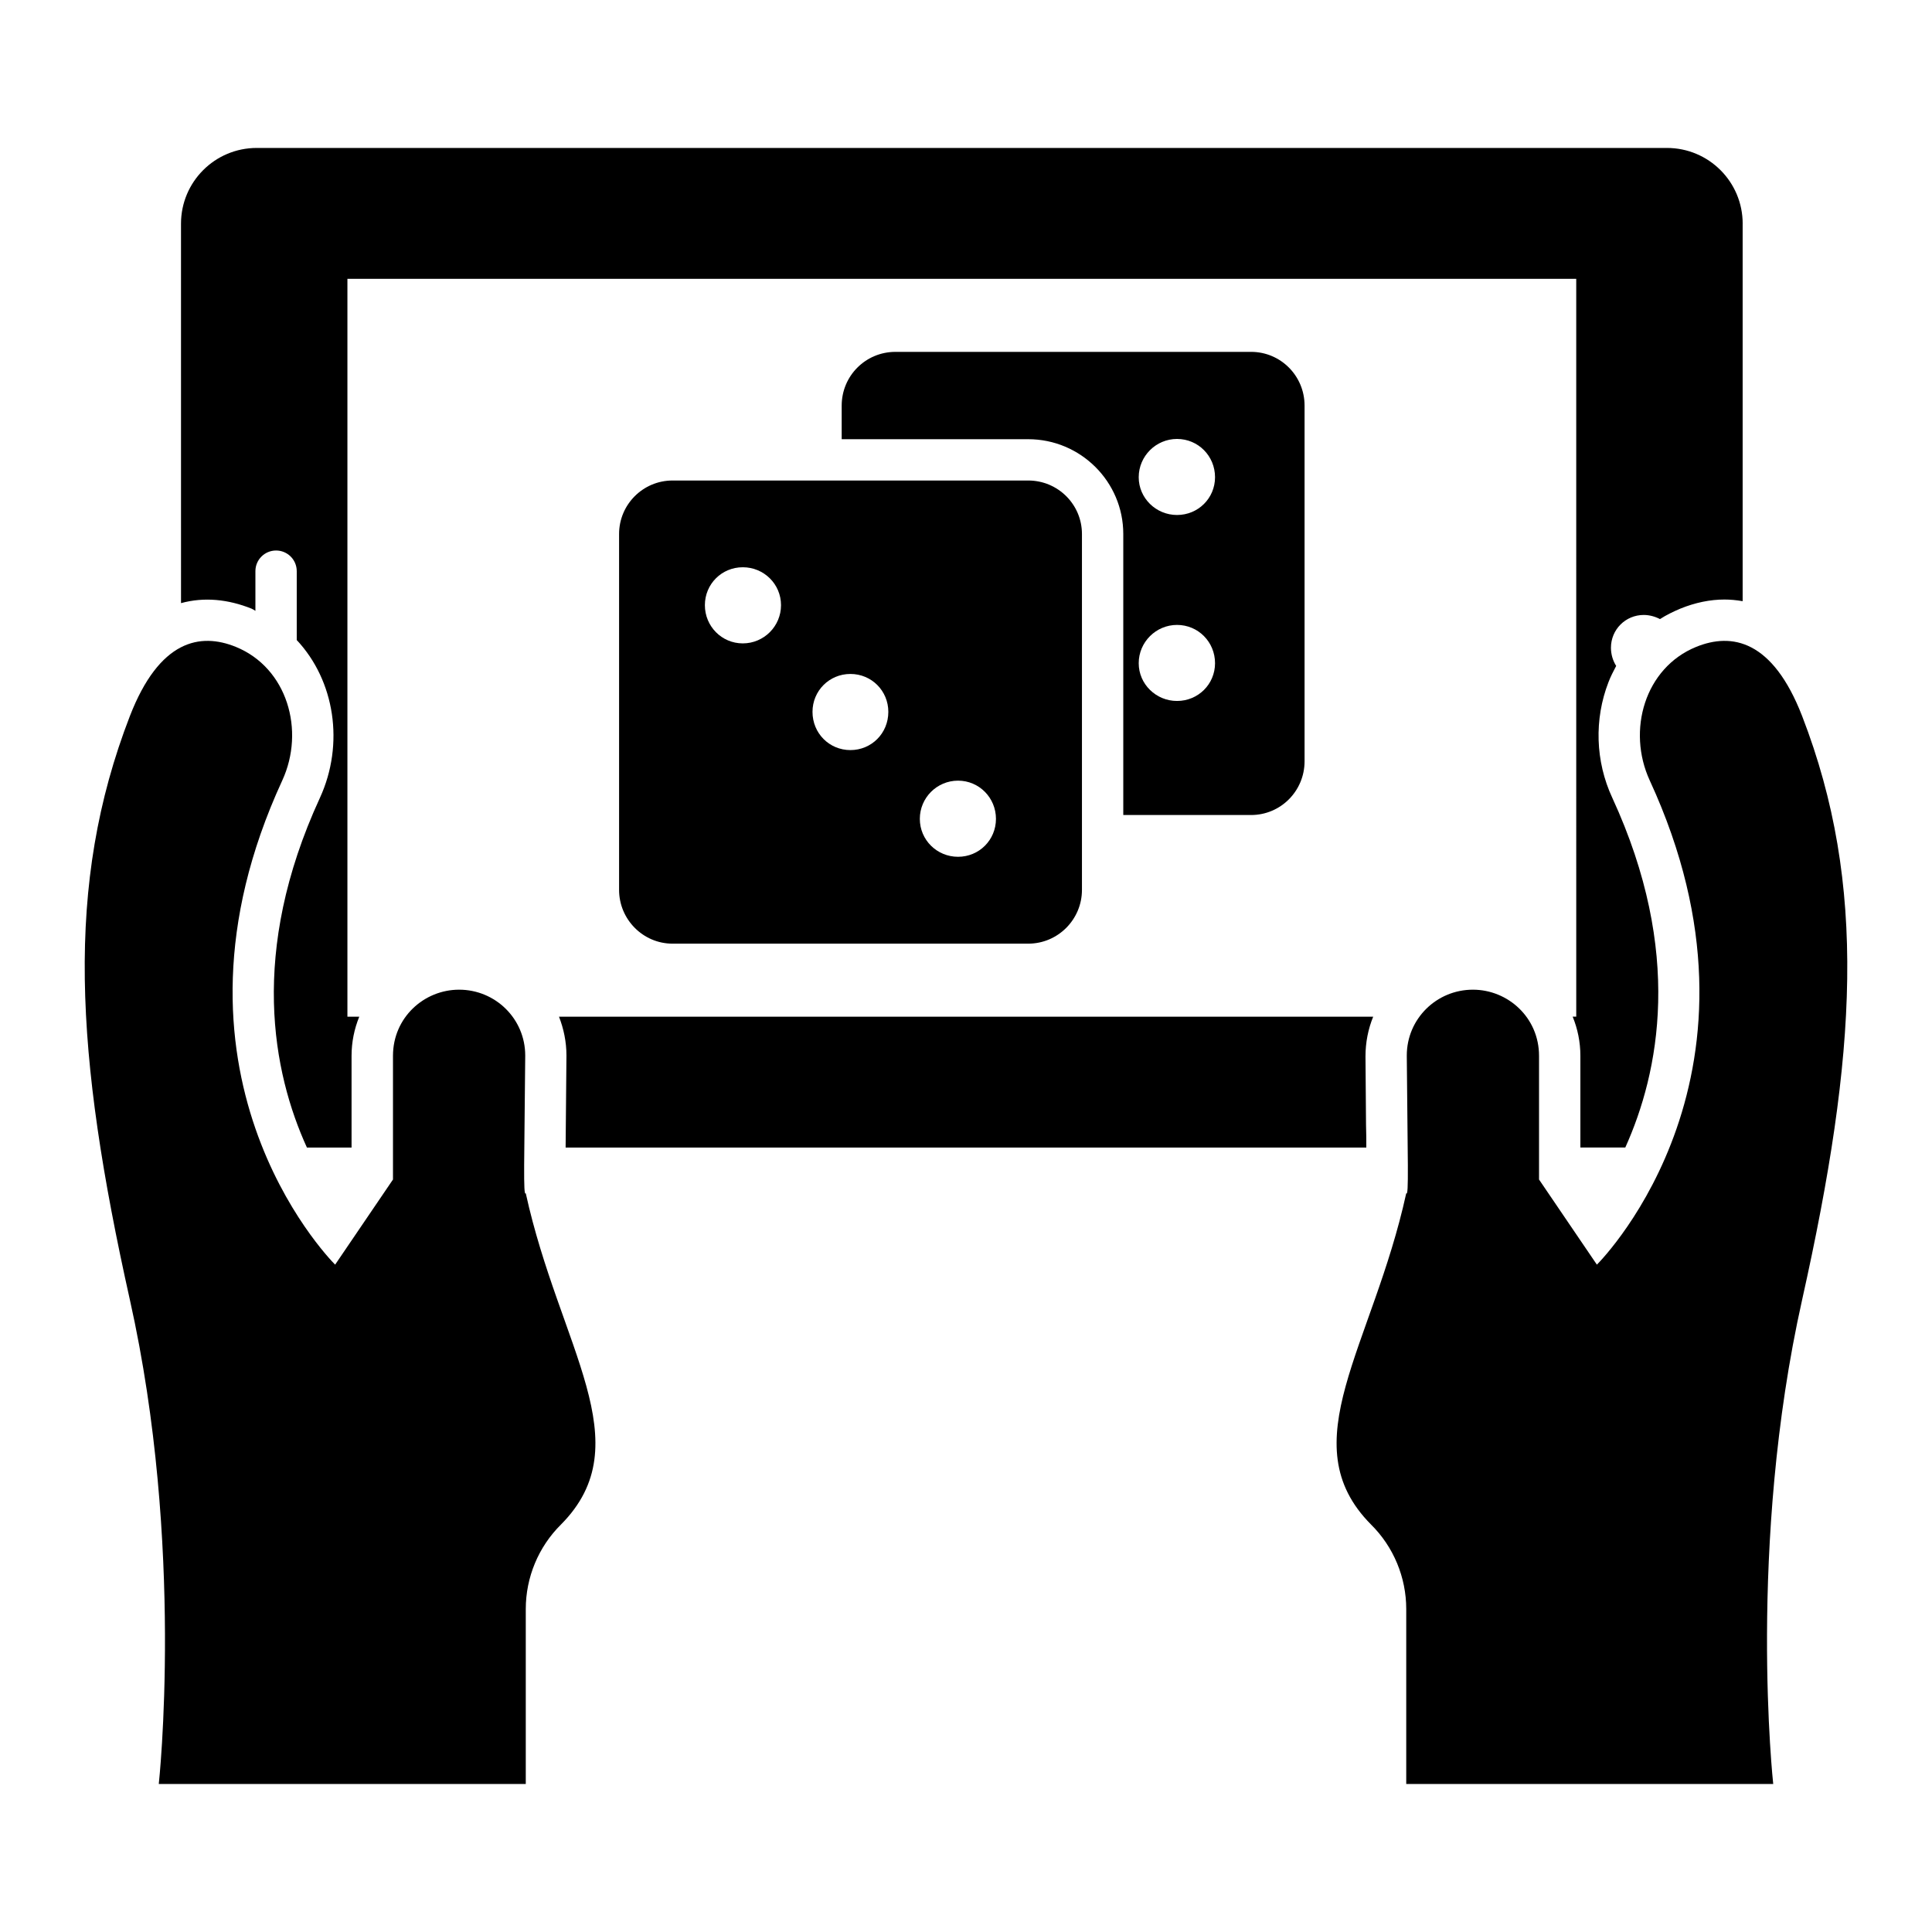
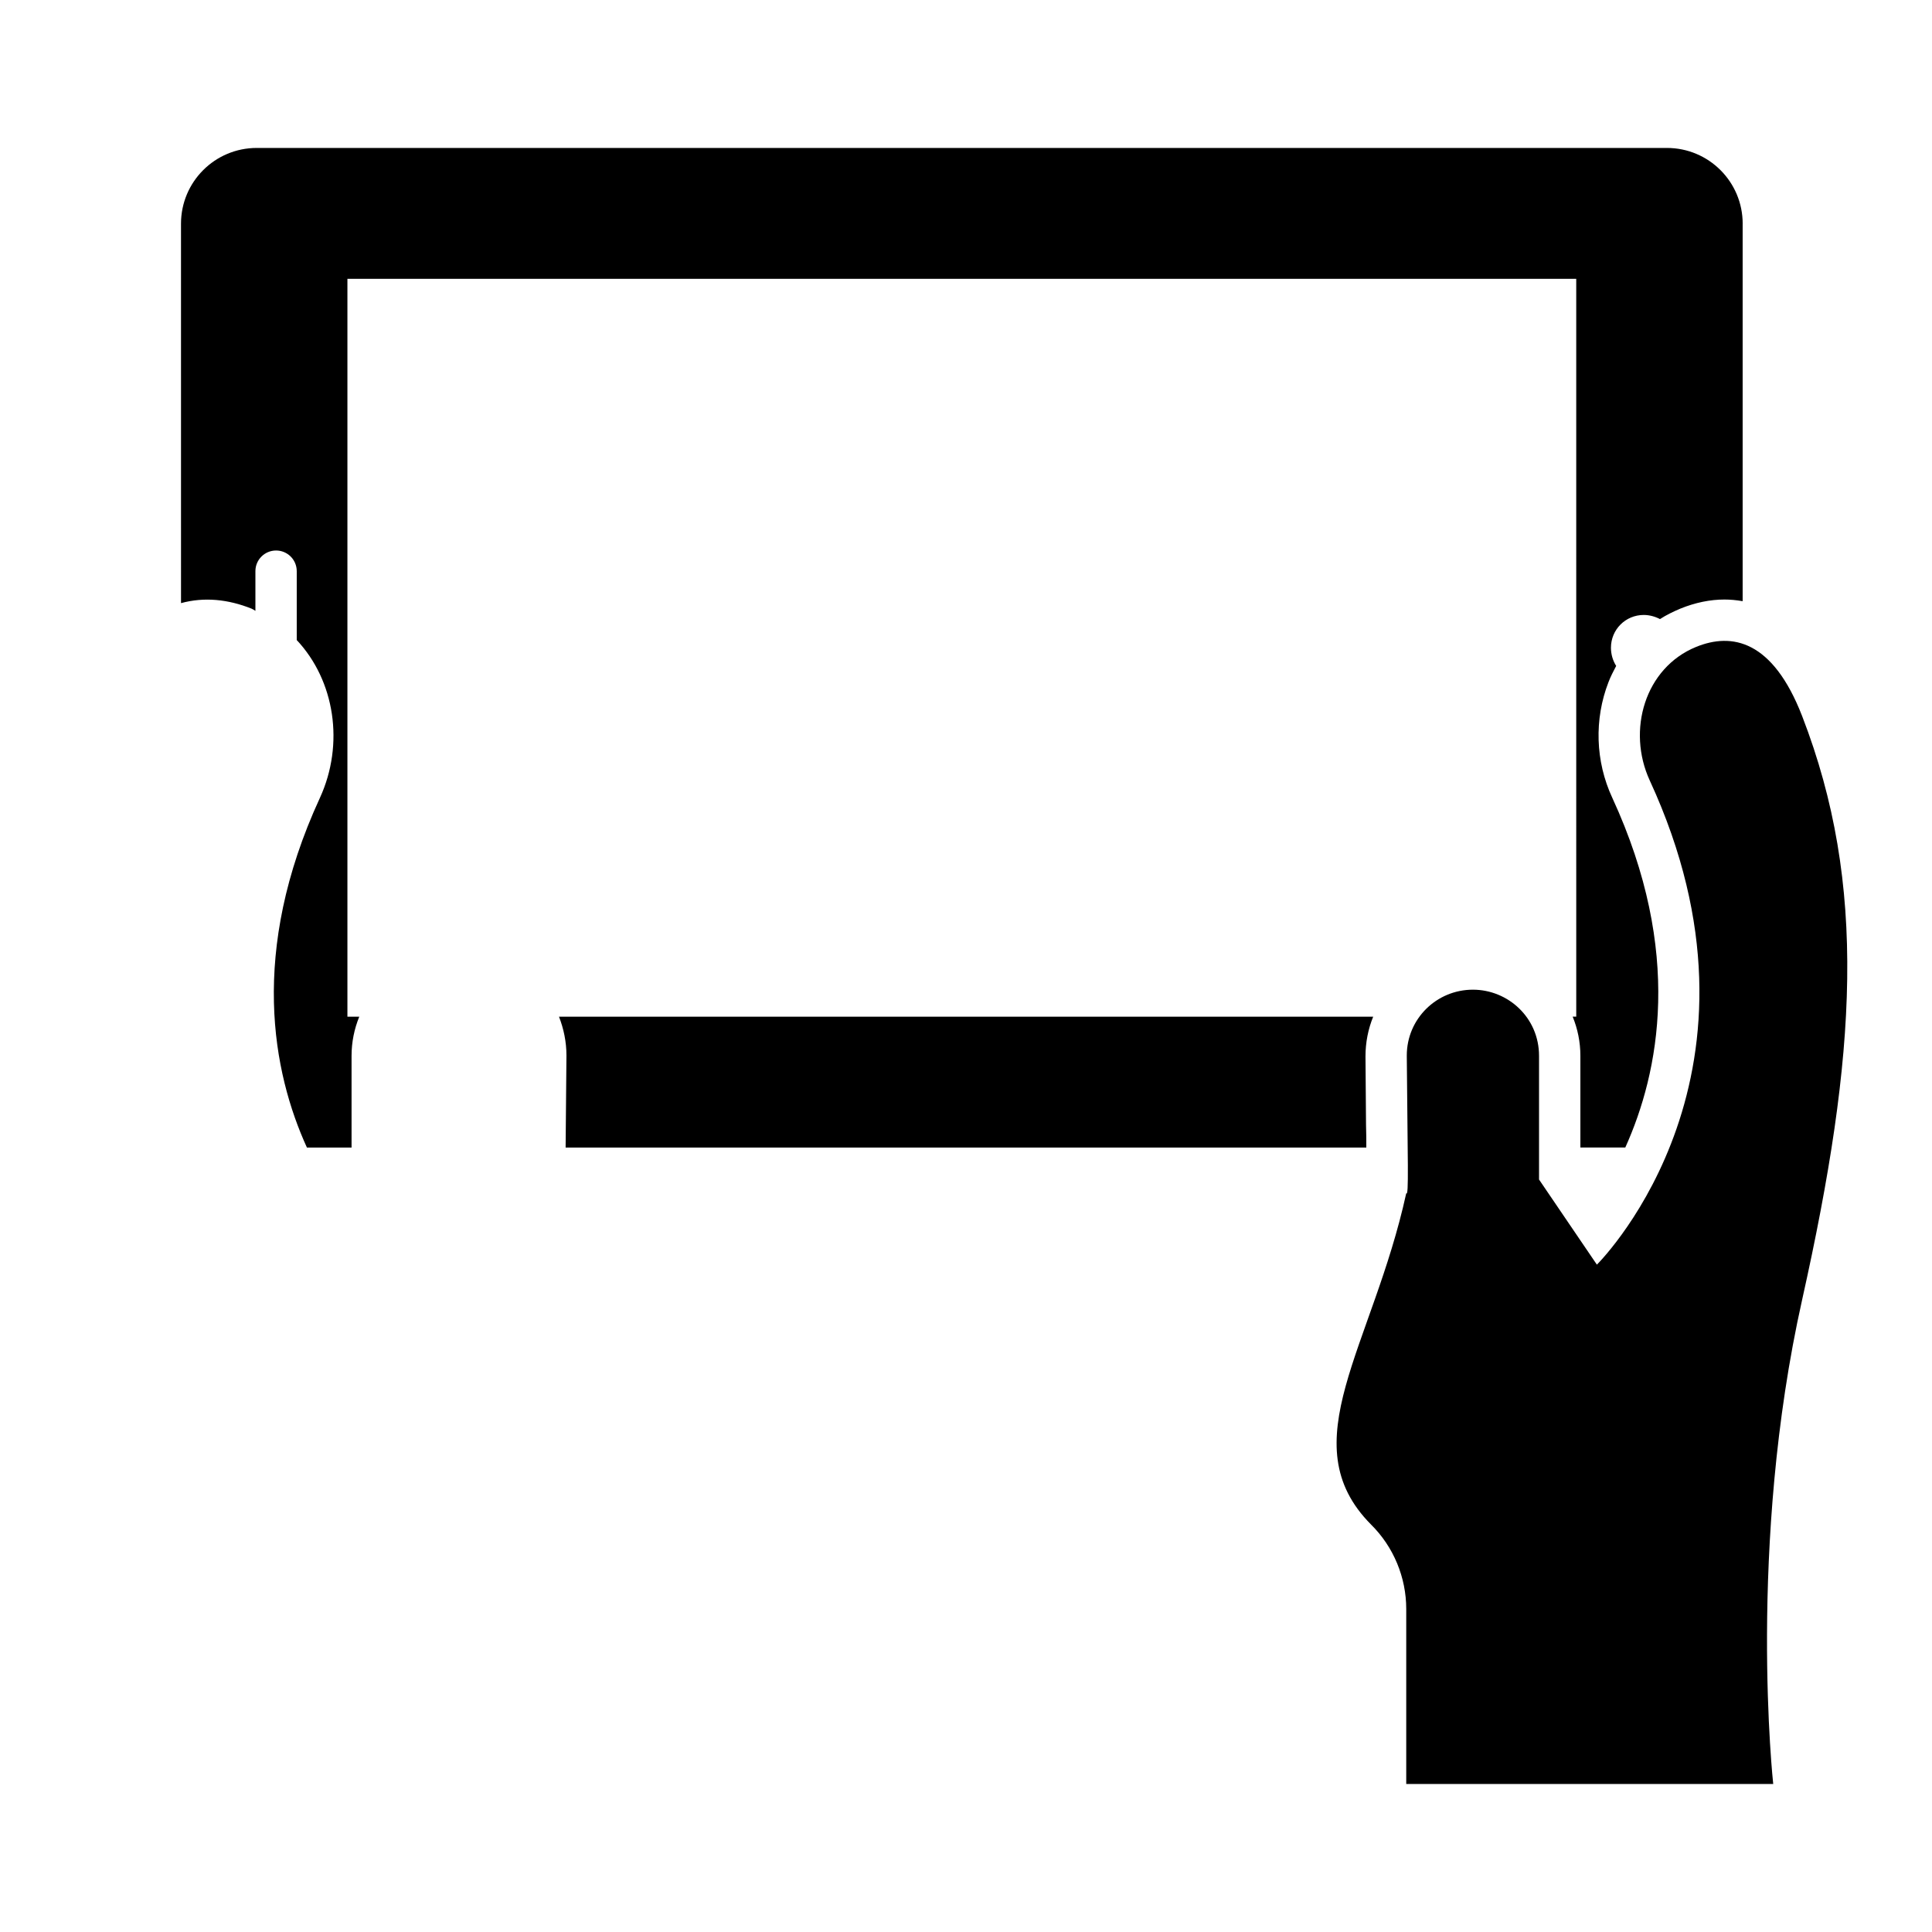
<svg xmlns="http://www.w3.org/2000/svg" fill="#000000" width="800px" height="800px" version="1.1" viewBox="144 144 512 512">
  <g>
    <path d="m621.59 488.42c-14.602 65.203-7.668 128.36-7.668 128.36h-97.254v-46.363c0-8.398-3.359-16.5-9.348-22.418-21.387-21.578 0.414-47.023 9.348-87.766 0.73 0.949 0.363-8.836 0.145-36.363v-0.145c0-9.738 7.902-17.449 17.523-17.449 9.305 0 17.523 7.398 17.523 17.523v32.785l15.332 22.562c2.191-2.191 49.504-51.332 14.02-128.29-6.133-13.289-1.312-29.863 12.266-35.414 9.492-3.871 20.297-1.824 28.109 18.328 17.309 44.758 14.535 89.516 0.004 154.65z" />
    <path d="m507.91 413.43c-1.312 3.211-2.043 6.789-2.043 10.512l0.145 18.18c0.074 2.117 0.074 4.164 0.074 5.988l-212.19 0.004c0.074-9.273 0.219-22.418 0.219-24.387 0-3.652-0.73-7.082-1.973-10.293z" />
    <path d="m605.82 203.29v100.03c-1.68-0.293-3.285-0.438-4.82-0.438-3.797 0-7.738 0.805-11.684 2.41-1.898 0.805-3.723 1.68-5.402 2.773-1.242-0.656-2.773-1.094-4.309-1.094-4.82 0-8.688 3.871-8.688 8.688 0 1.754 0.512 3.434 1.387 4.82-0.73 1.387-1.461 2.773-2.043 4.305-3.797 9.785-3.504 20.957 1.023 30.668 18.84 40.891 12.414 72.723 3.434 92.656h-11.902v-24.316c0-3.652-0.73-7.156-2.043-10.367h0.949l-0.004-195.53h-325.65v195.54h3.141c-1.312 3.211-2.043 6.715-2.043 10.367v24.316h-11.828c-9.055-19.859-15.406-51.77 3.434-92.656 6.57-14.312 3.941-31.105-6.133-41.84v-18.254c0-3.066-2.484-5.477-5.477-5.477-2.992 0-5.477 2.41-5.477 5.477v10.516c-0.363-0.219-0.656-0.438-1.023-0.586-6.207-2.484-12.559-3.141-18.691-1.461l-0.004-100.55c0-11.098 8.98-20.078 20.078-20.078h373.7c11.098 0 20.082 8.98 20.082 20.078z" />
-     <path d="m475.56 237.25h-94.266c-7.887 0-14.238 6.356-14.238 14.238v8.906h49.434c13.871 0 25.191 11.246 25.191 25.117v74.477h33.879c7.812 0 14.164-6.352 14.164-14.238v-94.262c0-7.887-6.352-14.238-14.164-14.238zm-19.641 92.512c-5.551 0-10.148-4.453-10.148-10.004 0-5.621 4.602-10.148 10.148-10.148 5.621 0 10.078 4.527 10.078 10.148-0.004 5.551-4.457 10.004-10.078 10.004zm0-49.285c-5.551 0-10.148-4.453-10.148-10.004 0-5.621 4.602-10.148 10.148-10.148 5.621 0 10.078 4.527 10.078 10.148-0.004 5.551-4.457 10.004-10.078 10.004z" />
-     <path d="m416.49 271.34h-94.262c-7.812 0-14.164 6.352-14.164 14.164v94.336c0 7.812 6.352 14.238 14.164 14.238h94.262c7.887 0 14.238-6.426 14.238-14.238v-94.332c0-7.812-6.352-14.168-14.238-14.168zm-75.641 43.164c-5.59 0-10.047-4.535-10.047-10.129 0-5.59 4.457-10.047 10.047-10.047s10.129 4.457 10.129 10.047-4.539 10.129-10.129 10.129zm28.52 28.277c-5.59 0-10.047-4.457-10.047-10.129 0-5.59 4.457-10.047 10.047-10.047 5.59 0 10.047 4.457 10.047 10.047 0.004 5.672-4.453 10.129-10.047 10.129zm28.523 28.277c-5.59 0-10.129-4.457-10.129-10.047s4.539-10.129 10.129-10.129 10.047 4.539 10.047 10.129c0 5.594-4.457 10.047-10.047 10.047z" />
-     <path d="m178.41 488.42c14.602 65.203 7.668 128.36 7.668 128.36h97.258v-46.363c0-8.398 3.359-16.5 9.348-22.418 21.387-21.578-0.414-47.023-9.348-87.766-0.73 0.949-0.363-8.836-0.145-36.363v-0.145c0-9.738-7.902-17.449-17.523-17.449-9.305 0-17.523 7.398-17.523 17.523v32.785l-15.332 22.562c-2.191-2.191-49.504-51.332-14.02-128.29 6.133-13.289 1.312-29.863-12.266-35.414-9.492-3.871-20.297-1.824-28.109 18.328-17.312 44.758-14.539 89.516-0.008 154.65z" />
  </g>
</svg>